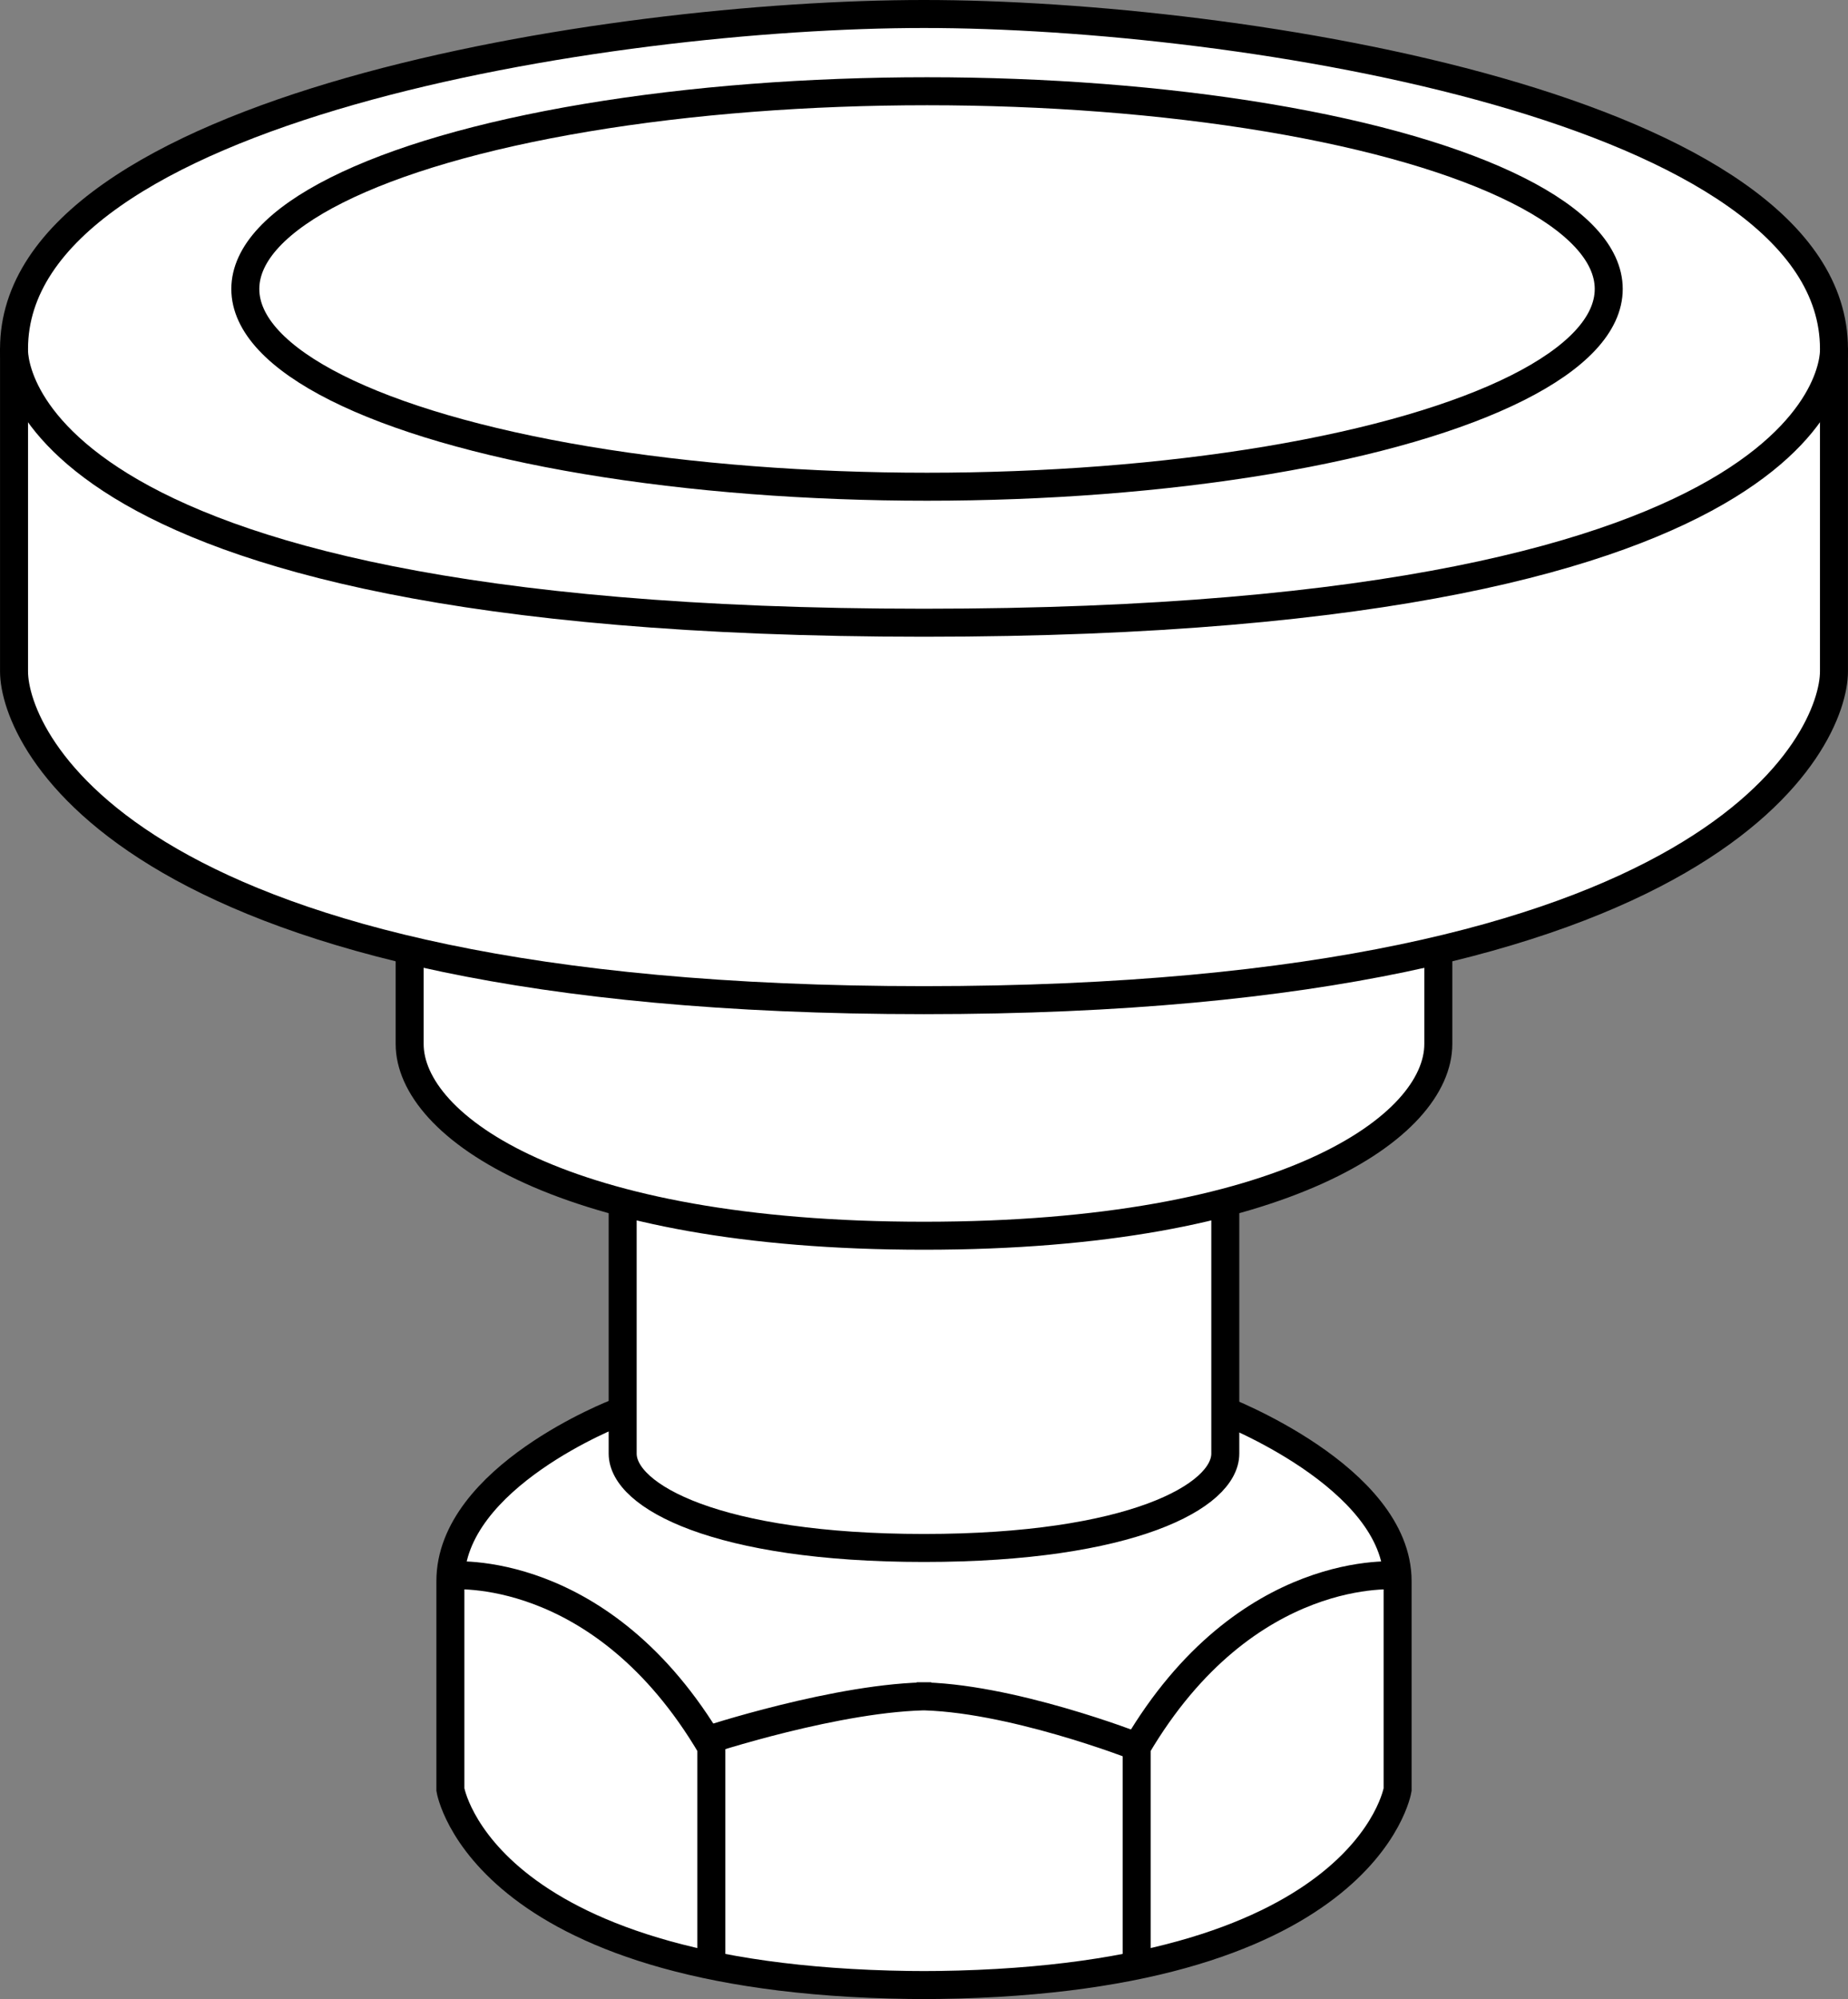
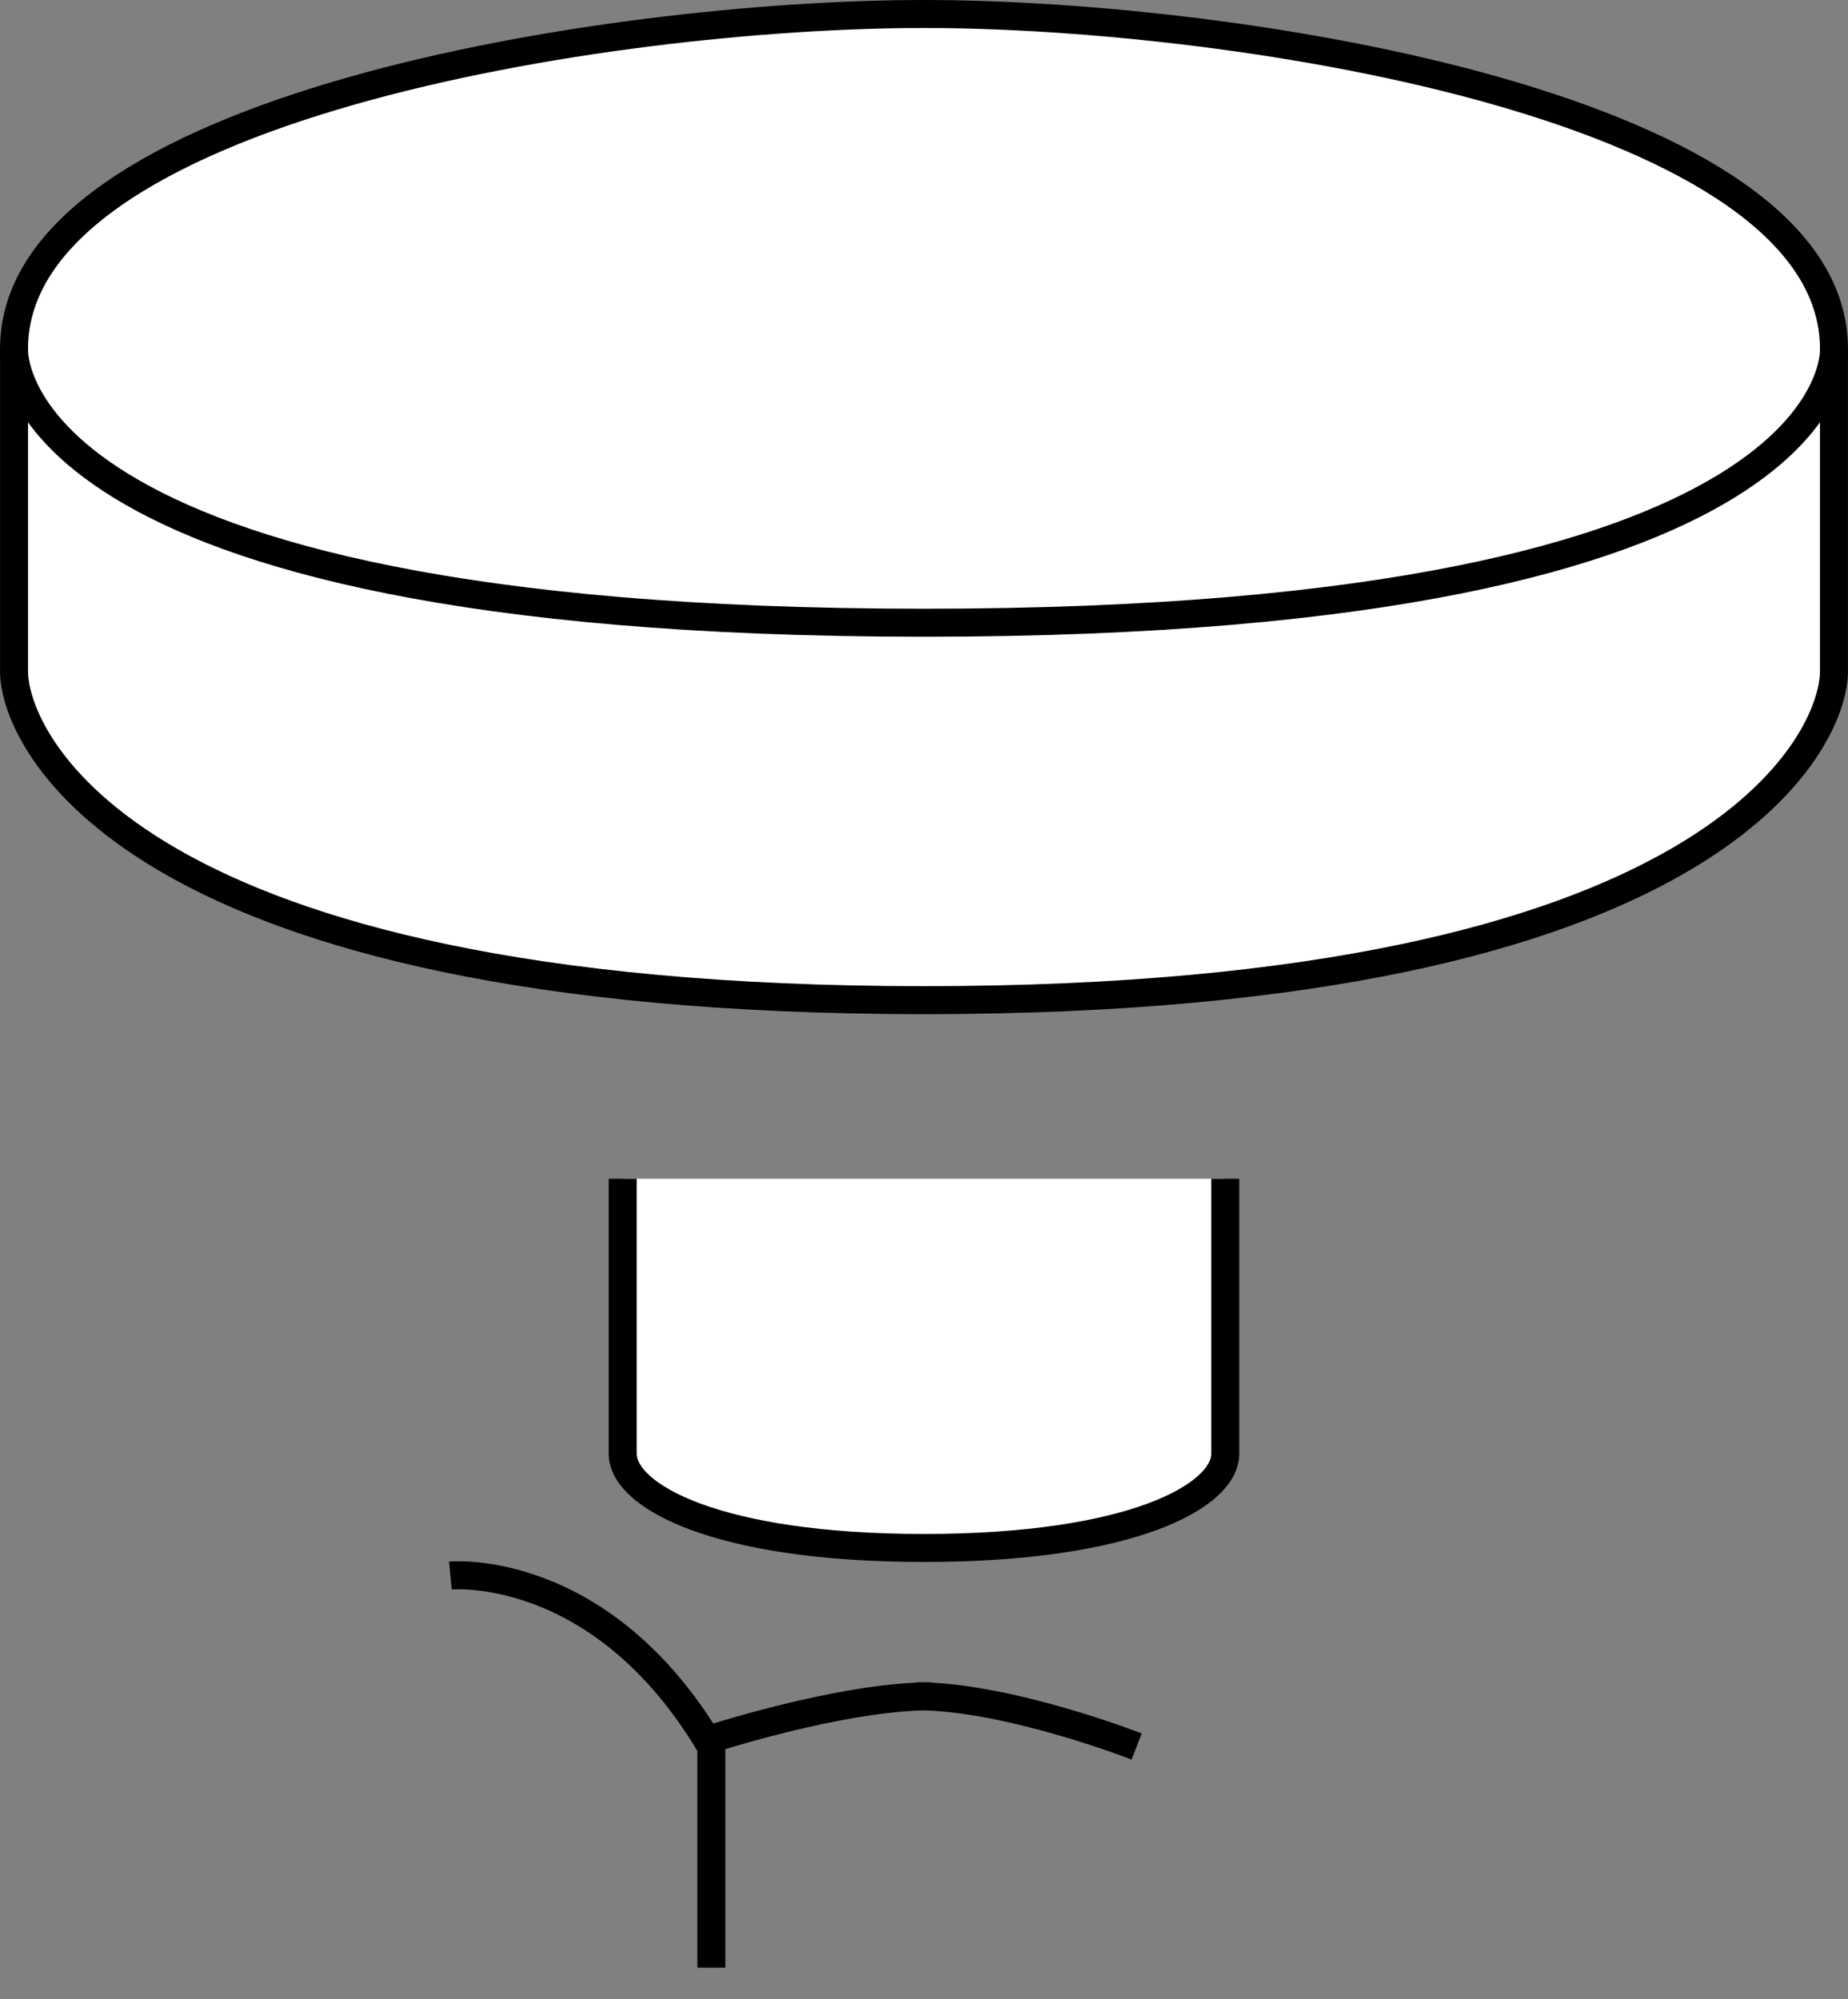
<svg xmlns="http://www.w3.org/2000/svg" version="1.1" id="image" x="0px" y="0px" width="52.807px" height="57.119px" viewBox="0 0 52.807 57.119" enable-background="new 0 0 52.807 57.119" xml:space="preserve">
  <rect x="0" y="0" width="52.807" height="57.119" fill="#808080" stroke="none" />
-   <path fill="#FFFFFF" stroke="#000000" stroke-width="0.8" stroke-miterlimit="10" d="M34.926,40.281  c0,0,5.011,1.918,5.011,4.896s0,5.957,0,5.957s-0.907,5.585-13.702,5.585h0.337c-12.795,0-13.702-5.585-13.702-5.585  s0-2.978,0-5.957s4.75-4.809,4.75-4.809" />
  <path fill="none" stroke="#000000" stroke-width="0.8" stroke-miterlimit="10" d="M12.87,45.017c0,0,4.322-0.42,7.457,4.902  v6.303" />
-   <path fill="none" stroke="#000000" stroke-width="0.8" stroke-miterlimit="10" d="M39.937,45.017c0,0-4.322-0.42-7.457,4.902  v6.303" />
  <path fill="none" stroke="#000000" stroke-width="0.8" stroke-miterlimit="10" d="M32.48,49.902c0,0-3.666-1.436-6.286-1.436  h0.417c-2.619,0-6.47,1.275-6.47,1.275" />
  <path fill="#FFFFFF" stroke="#000000" stroke-width="0.8" stroke-miterlimit="10" d="M35.013,33.679c0,0,0,6.637,0,7.854  c0,1.218-2.696,2.696-8.61,2.696s-8.61-1.478-8.61-2.696s0-7.854,0-7.854" />
-   <path fill="#FFFFFF" stroke="#000000" stroke-width="0.8" stroke-miterlimit="10" d="M41.1,27.272c0,0,0,0.209,0,2.557  s-4.348,5.479-14.697,5.479s-14.697-3.131-14.697-5.479s0-2.557,0-2.557" />
  <path fill="#FFFFFF" stroke="#000000" stroke-width="0.8" stroke-miterlimit="10" d="M26.403,28.577  c22.785,0,26.003-7.479,26.003-9.392s0-6.87,0-9.218C52.406,3.096,35.448,0.4,26.403,0.4S0.401,3.096,0.401,9.966  c0,2.348,0,7.305,0,9.218S3.619,28.577,26.403,28.577z" />
  <path fill="none" stroke="#000000" stroke-width="0.8" stroke-miterlimit="10" d="M52.406,9.966c0,0,0.522,7.827-26.003,7.827  S0.401,9.966,0.401,9.966" />
-   <ellipse fill="#FFFFFF" stroke="#000000" stroke-width="0.8" stroke-miterlimit="10" cx="26.49" cy="8.257" rx="19.48" ry="5.65" />
</svg>